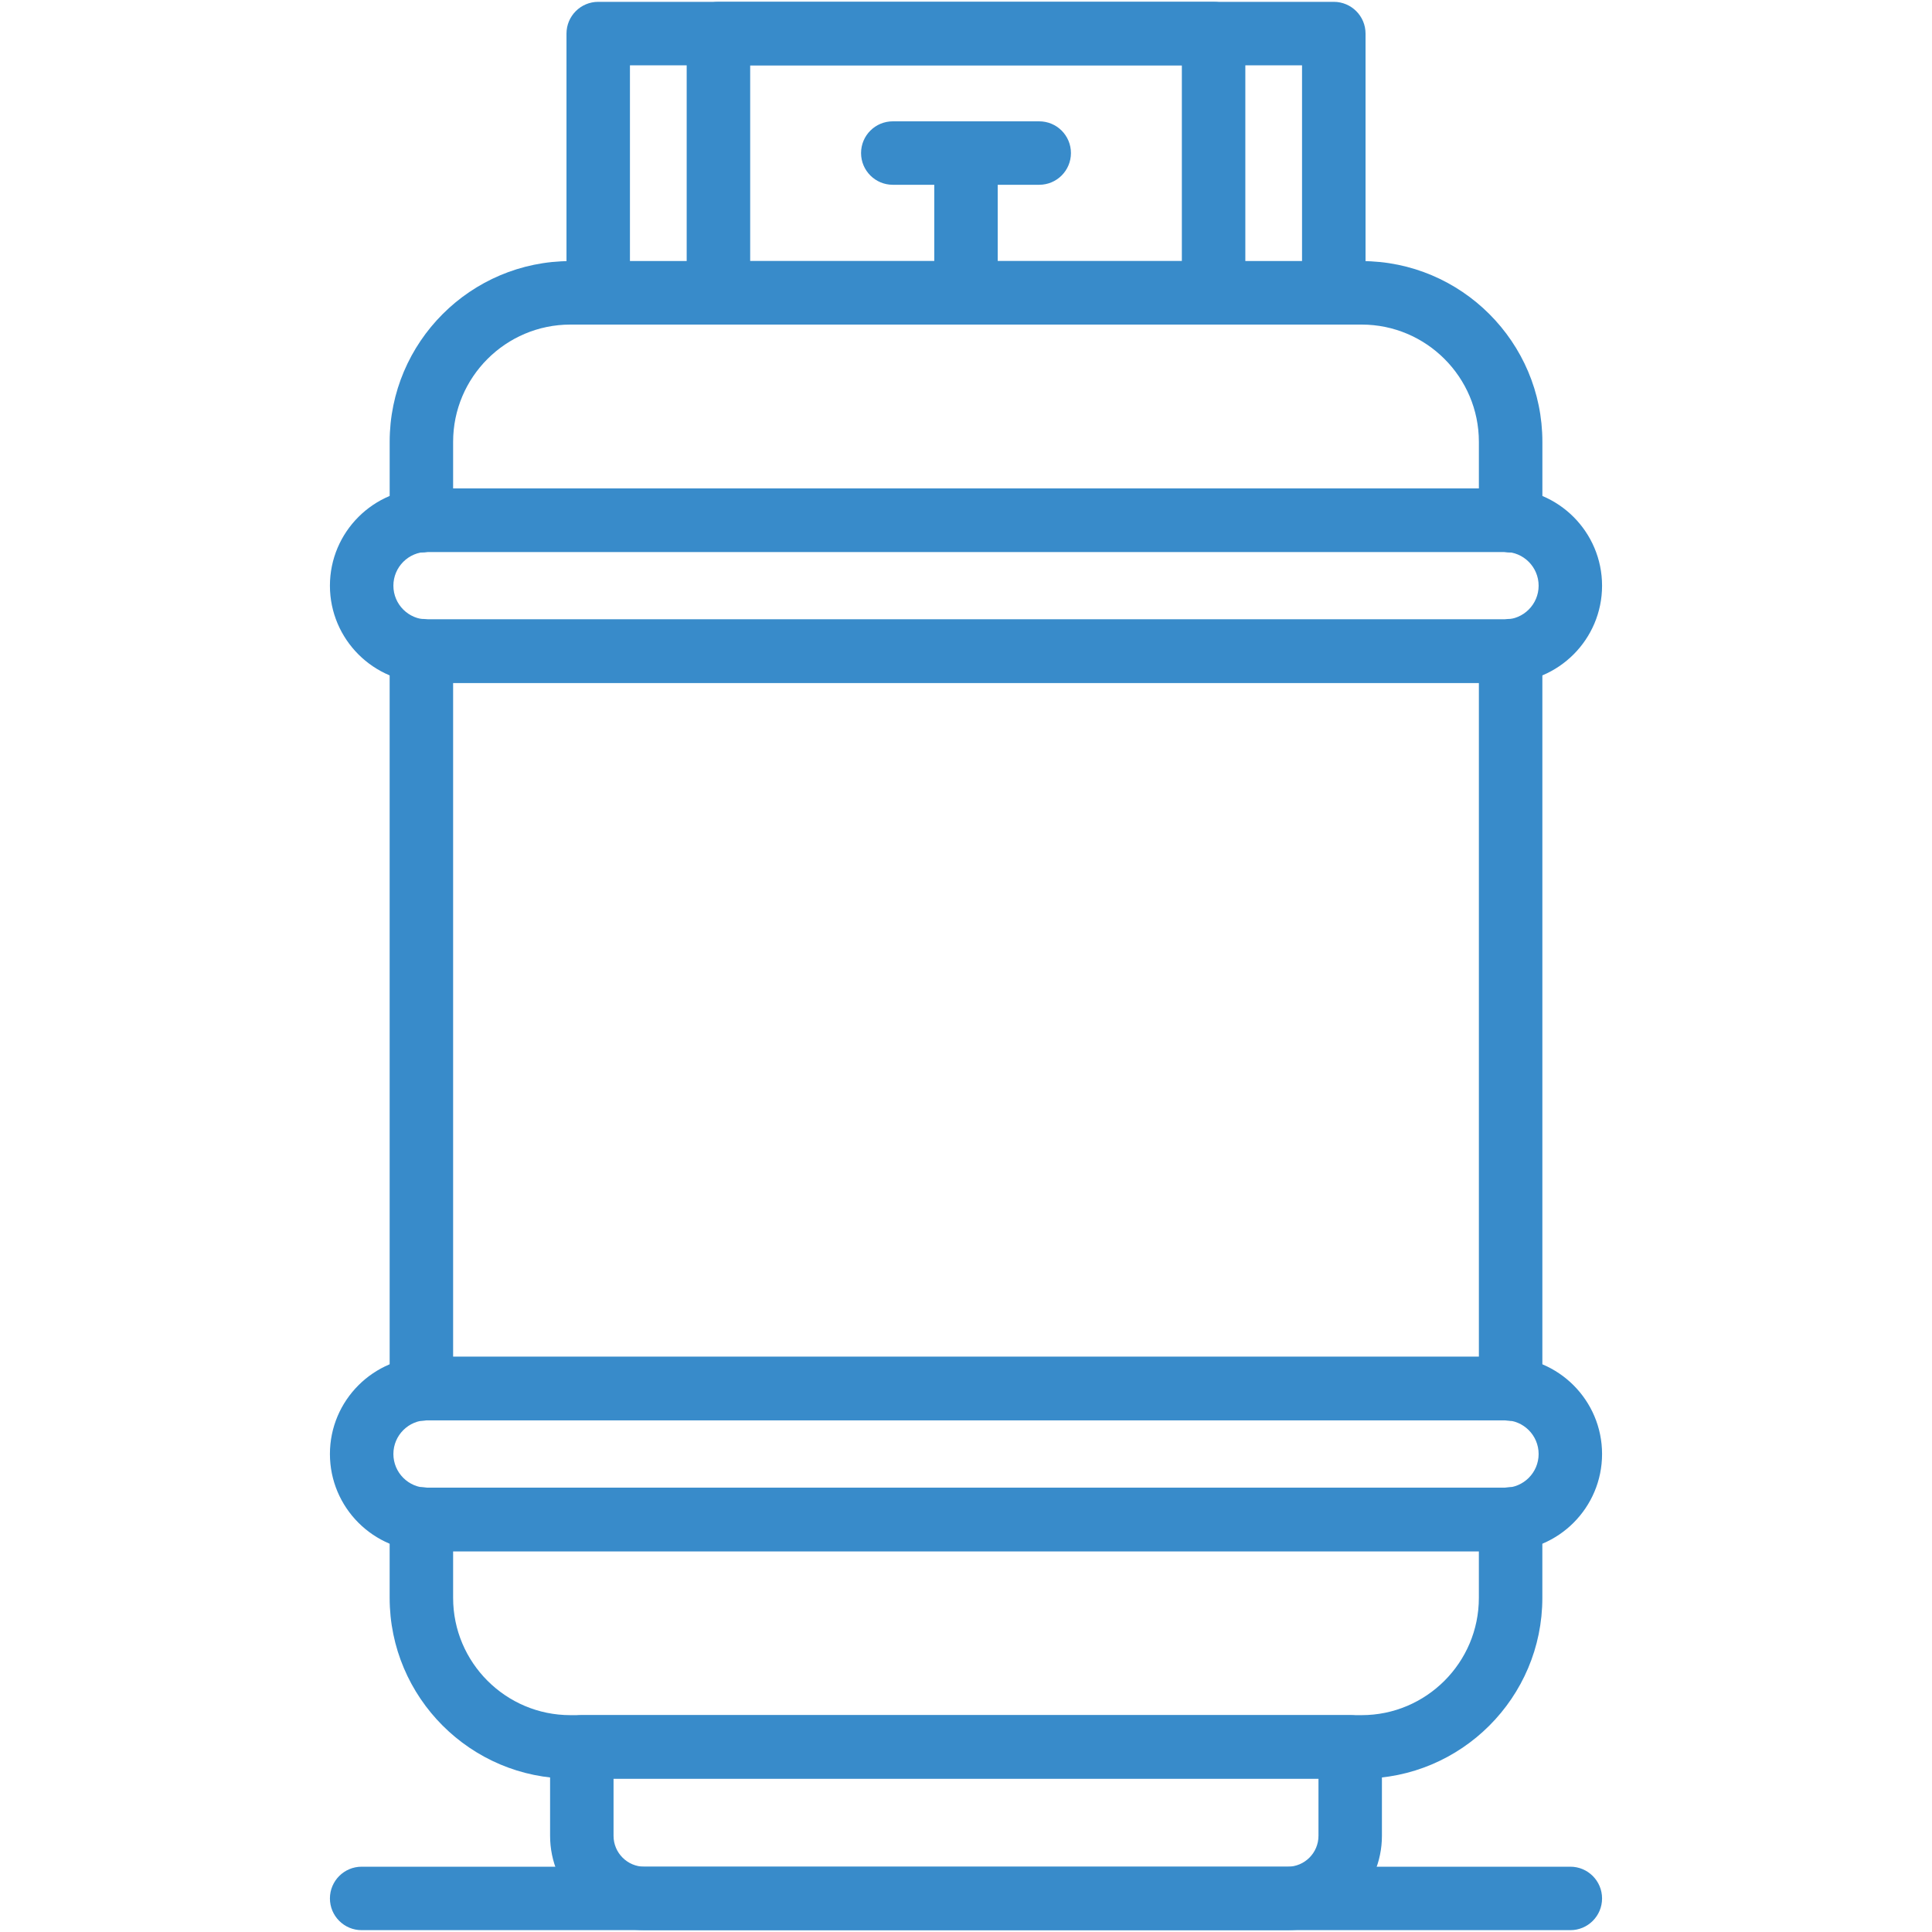
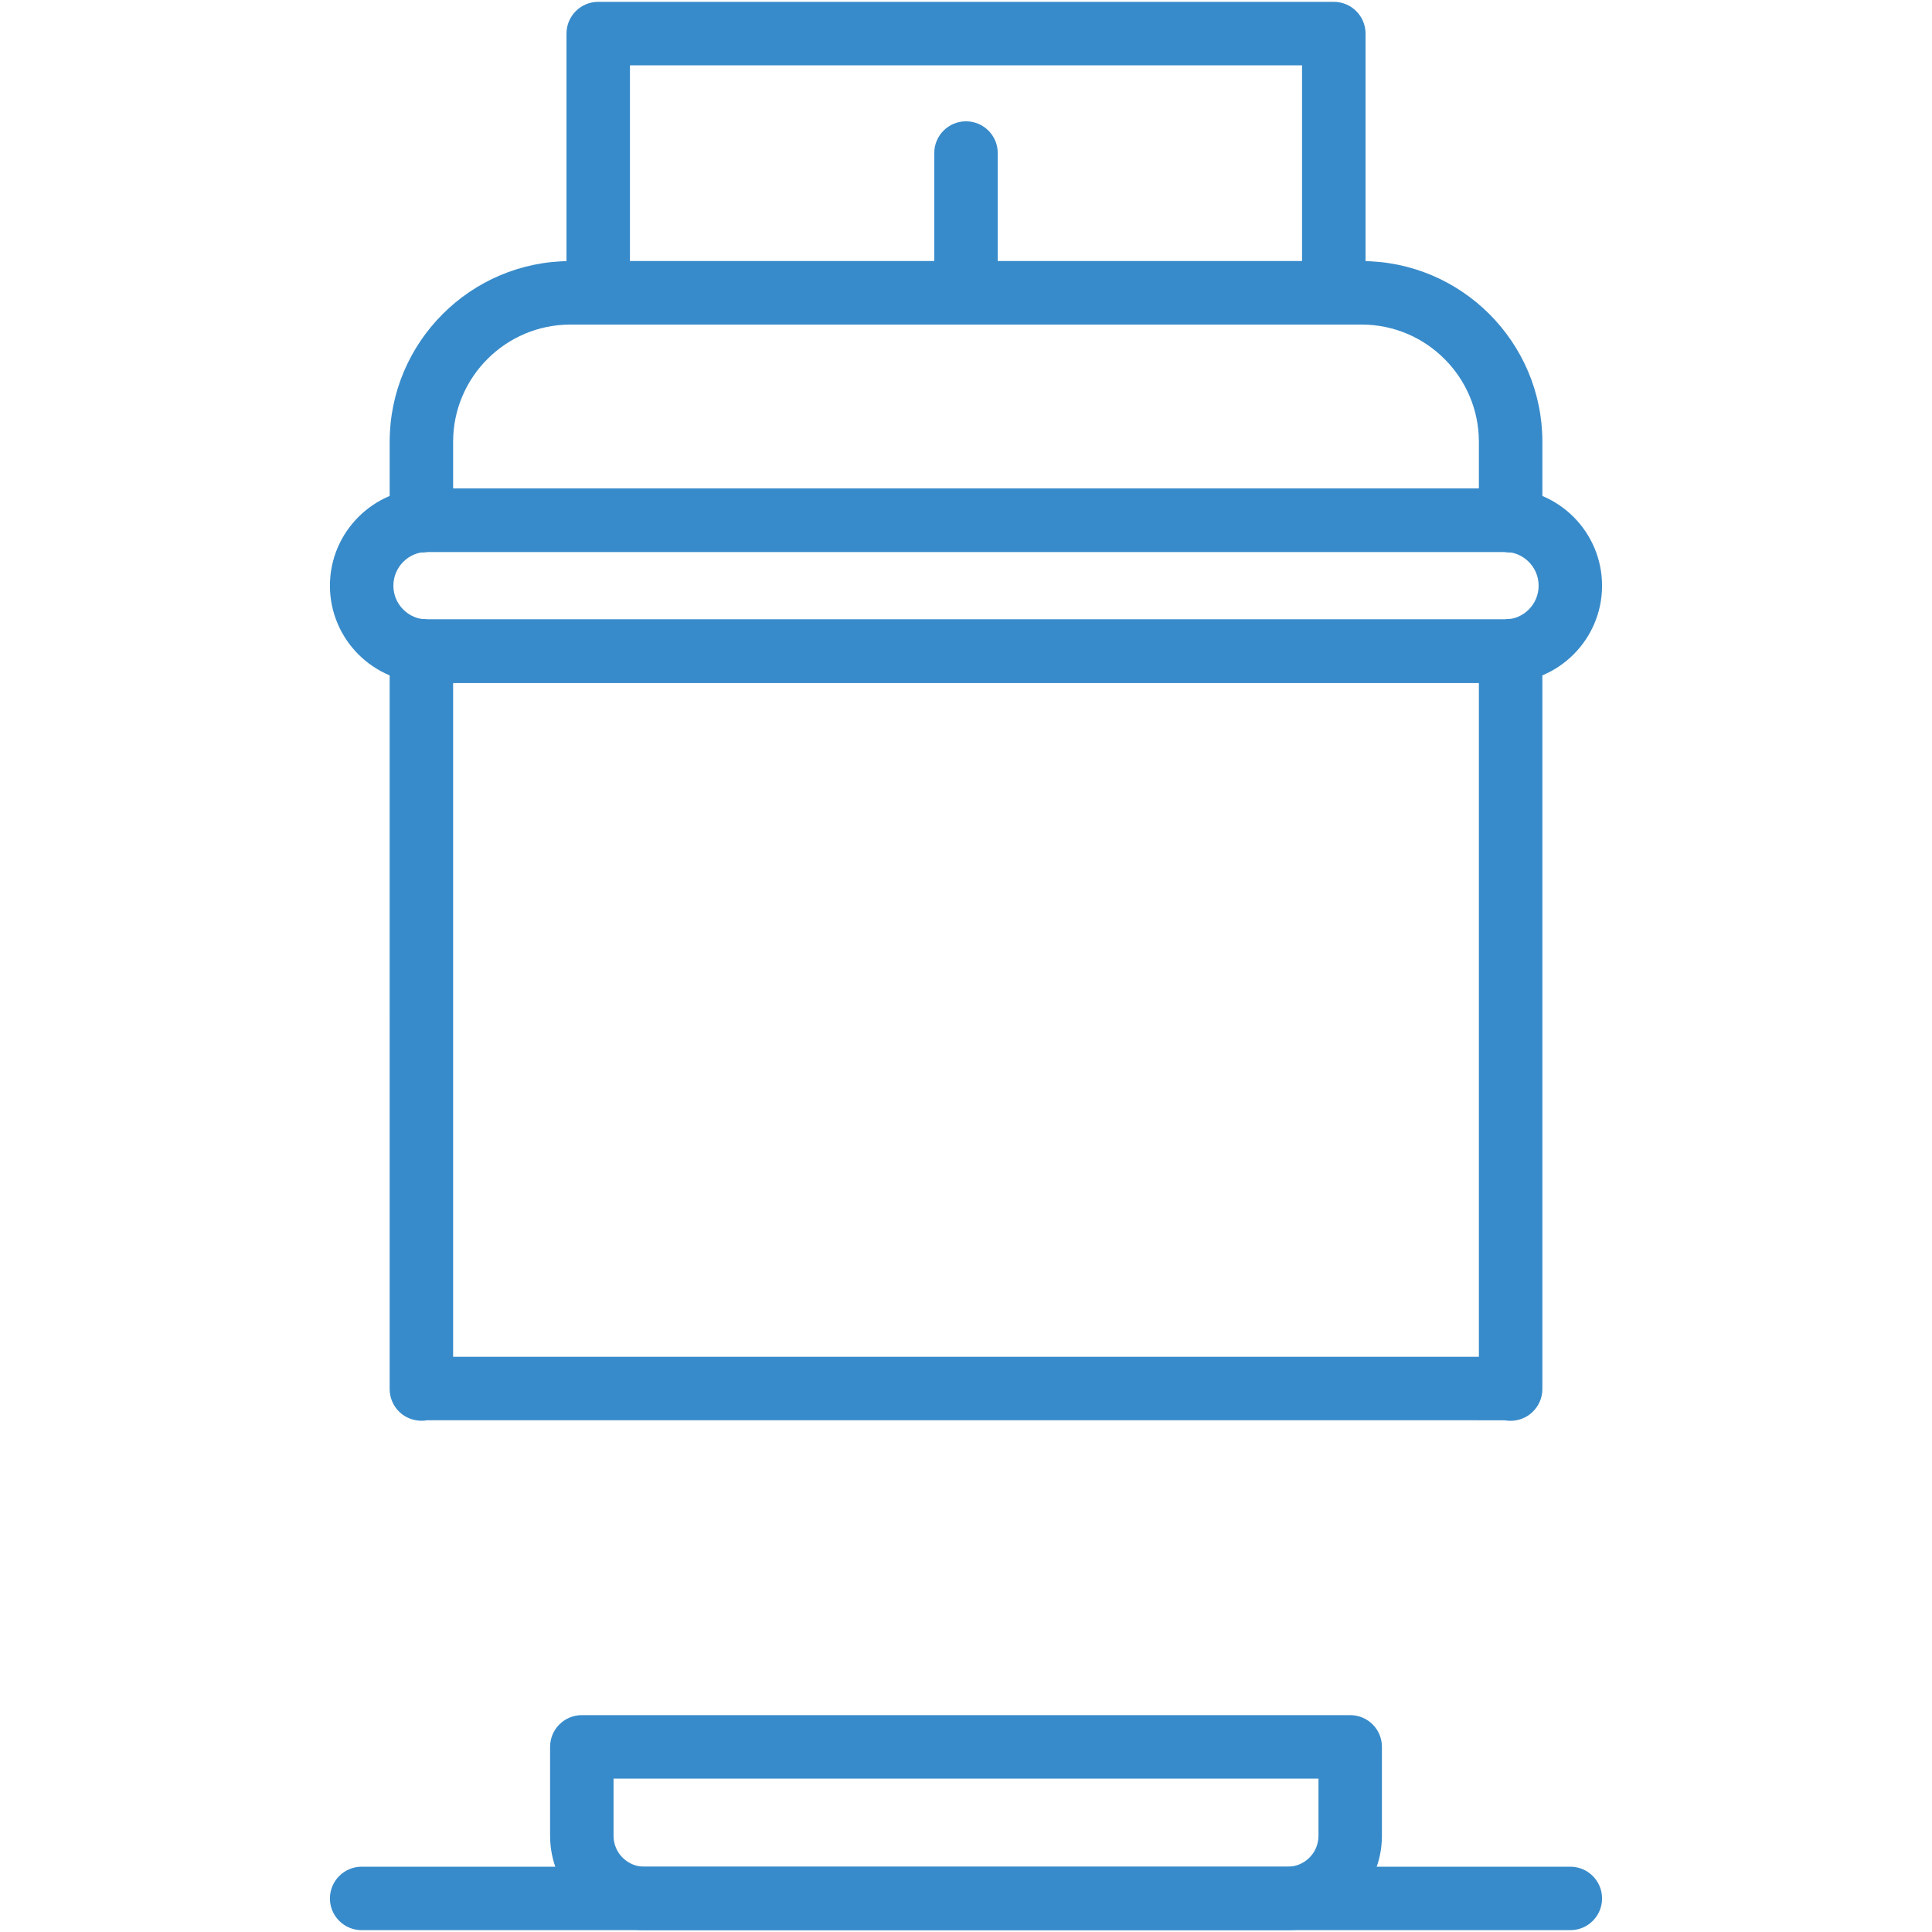
<svg xmlns="http://www.w3.org/2000/svg" version="1.1" id="Capa_1" x="0px" y="0px" width="120px" height="120px" viewBox="0 0 120 120" enable-background="new 0 0 120 120" xml:space="preserve">
  <g>
    <path fill="#388BCA" d="M93.827,88.249c-0.06,0-0.116-0.004-0.175-0.008c-0.028-0.004-0.186-0.021-0.214-0.024   c0.03-0.004-66.907-0.004-66.907-0.004c-0.028,0.004-0.155,0.024-0.183,0.028c-0.549,0.039-1.098-0.135-1.506-0.509   c-0.408-0.374-0.64-0.902-0.64-1.455V40.411c0-0.549,0.229-1.073,0.631-1.445c0.404-0.373,0.95-0.563,1.491-0.52   c0.036,0.004,0.214,0.023,0.25,0.028l66.895,0.001c0.036-0.004,0.171-0.026,0.206-0.03c0.552-0.044,1.088,0.147,1.492,0.52   c0.402,0.372,0.632,0.896,0.632,1.445v45.866c0,0.553-0.232,1.081-0.642,1.455C94.794,88.064,94.317,88.249,93.827,88.249z    M28.144,84.271h63.712V42.417H28.144V84.271z" />
-     <path fill="#388BCA" d="M84.573,110.472H35.427c-6.19,0-11.225-5.036-11.225-11.226v-4.903c0-0.552,0.232-1.08,0.64-1.455   c0.409-0.372,0.959-0.554,1.506-0.508c0.028,0.003,0.185,0.022,0.214,0.024l66.855,0.003c0.066-0.008,0.224-0.025,0.234-0.027   c0.541-0.048,1.095,0.136,1.505,0.508c0.409,0.375,0.642,0.903,0.642,1.455v4.903C95.799,105.436,90.763,110.472,84.573,110.472z    M28.144,96.351v2.896c0,4.016,3.268,7.284,7.283,7.284h49.146c4.015,0,7.282-3.269,7.282-7.284v-2.896H28.144z" />
    <path fill="#388BCA" d="M93.827,34.316c-0.06,0-0.116-0.002-0.175-0.006c-0.034-0.004-0.198-0.023-0.229-0.028L26.587,34.28   c-0.071,0.009-0.225,0.027-0.238,0.03c-0.549,0.037-1.098-0.137-1.506-0.509c-0.408-0.374-0.64-0.902-0.64-1.455v-4.903   c0-6.19,5.034-11.226,11.225-11.226h49.146c6.189,0,11.226,5.036,11.226,11.226v4.903c0,0.553-0.232,1.081-0.642,1.455   C94.794,34.133,94.317,34.316,93.827,34.316z M28.144,30.339h63.712v-2.896c0-4.017-3.268-7.283-7.282-7.283H35.427   c-4.015,0-7.283,3.267-7.283,7.283V30.339z" />
    <path fill="#388BCA" d="M93.469,42.417H26.532c-3.331,0-6.04-2.708-6.04-6.038c0-3.331,2.708-6.041,6.04-6.041h66.937   c3.33,0,6.038,2.709,6.038,6.041C99.507,39.709,96.799,42.417,93.469,42.417z M26.532,34.28c-1.157,0-2.098,0.941-2.098,2.099   c0,1.156,0.94,2.097,2.098,2.097h66.937c1.157,0,2.098-0.941,2.098-2.097c0-1.158-0.94-2.099-2.098-2.099H26.532z" />
-     <path fill="#388BCA" d="M93.469,96.351H26.532c-3.331,0-6.04-2.709-6.04-6.04s2.708-6.039,6.04-6.039h66.937   c3.33,0,6.038,2.708,6.038,6.039S96.799,96.351,93.469,96.351z M26.532,88.213c-1.157,0-2.098,0.94-2.098,2.098   c0,1.156,0.94,2.097,2.098,2.097h66.937c1.157,0,2.098-0.94,2.098-2.097c0-1.157-0.94-2.098-2.098-2.098H26.532z" />
-     <path fill="#388BCA" d="M75.378,20.16H44.623c-1.089,0-1.972-0.882-1.972-1.971V2.084c0-1.087,0.883-1.97,1.972-1.97h30.755   c1.09,0,1.972,0.883,1.972,1.97v16.104C77.35,19.278,76.468,20.16,75.378,20.16z M46.595,16.217h26.812V4.056H46.595V16.217z" />
    <path fill="#388BCA" d="M82.844,20.16H37.156c-1.087,0-1.97-0.882-1.97-1.971V2.084c0-1.087,0.883-1.97,1.97-1.97h45.688   c1.088,0,1.972,0.883,1.972,1.97v16.104C84.815,19.278,83.932,20.16,82.844,20.16z M39.127,16.217h41.745V4.056H39.127V16.217z" />
    <path fill="#388BCA" d="M60,20.16c-1.088,0-1.971-0.882-1.971-1.971V9.505c0-1.089,0.883-1.97,1.971-1.97   c1.087,0,1.971,0.881,1.971,1.97v8.684C61.972,19.278,61.088,20.16,60,20.16z" />
-     <path fill="#388BCA" d="M64.546,11.477h-9.092c-1.089,0-1.972-0.882-1.972-1.971s0.883-1.97,1.972-1.97h9.092   c1.091,0,1.972,0.881,1.972,1.97S65.637,11.477,64.546,11.477z" />
    <path fill="#388BCA" d="M79.973,119.886H40.027c-3.232,0-5.86-2.627-5.86-5.86V108.5c0-1.088,0.883-1.97,1.97-1.97h47.728   c1.088,0,1.969,0.882,1.969,1.97v5.525C85.833,117.259,83.204,119.886,79.973,119.886z M38.108,110.472v3.554   c0,1.058,0.861,1.919,1.919,1.919h39.946c1.06,0,1.92-0.861,1.92-1.919v-3.554H38.108z" />
    <path fill="#388BCA" d="M97.536,119.886H22.464c-1.089,0-1.972-0.882-1.972-1.97c0-1.089,0.883-1.972,1.972-1.972h75.072   c1.09,0,1.971,0.883,1.971,1.972C99.507,119.004,98.626,119.886,97.536,119.886z" />
  </g>
</svg>